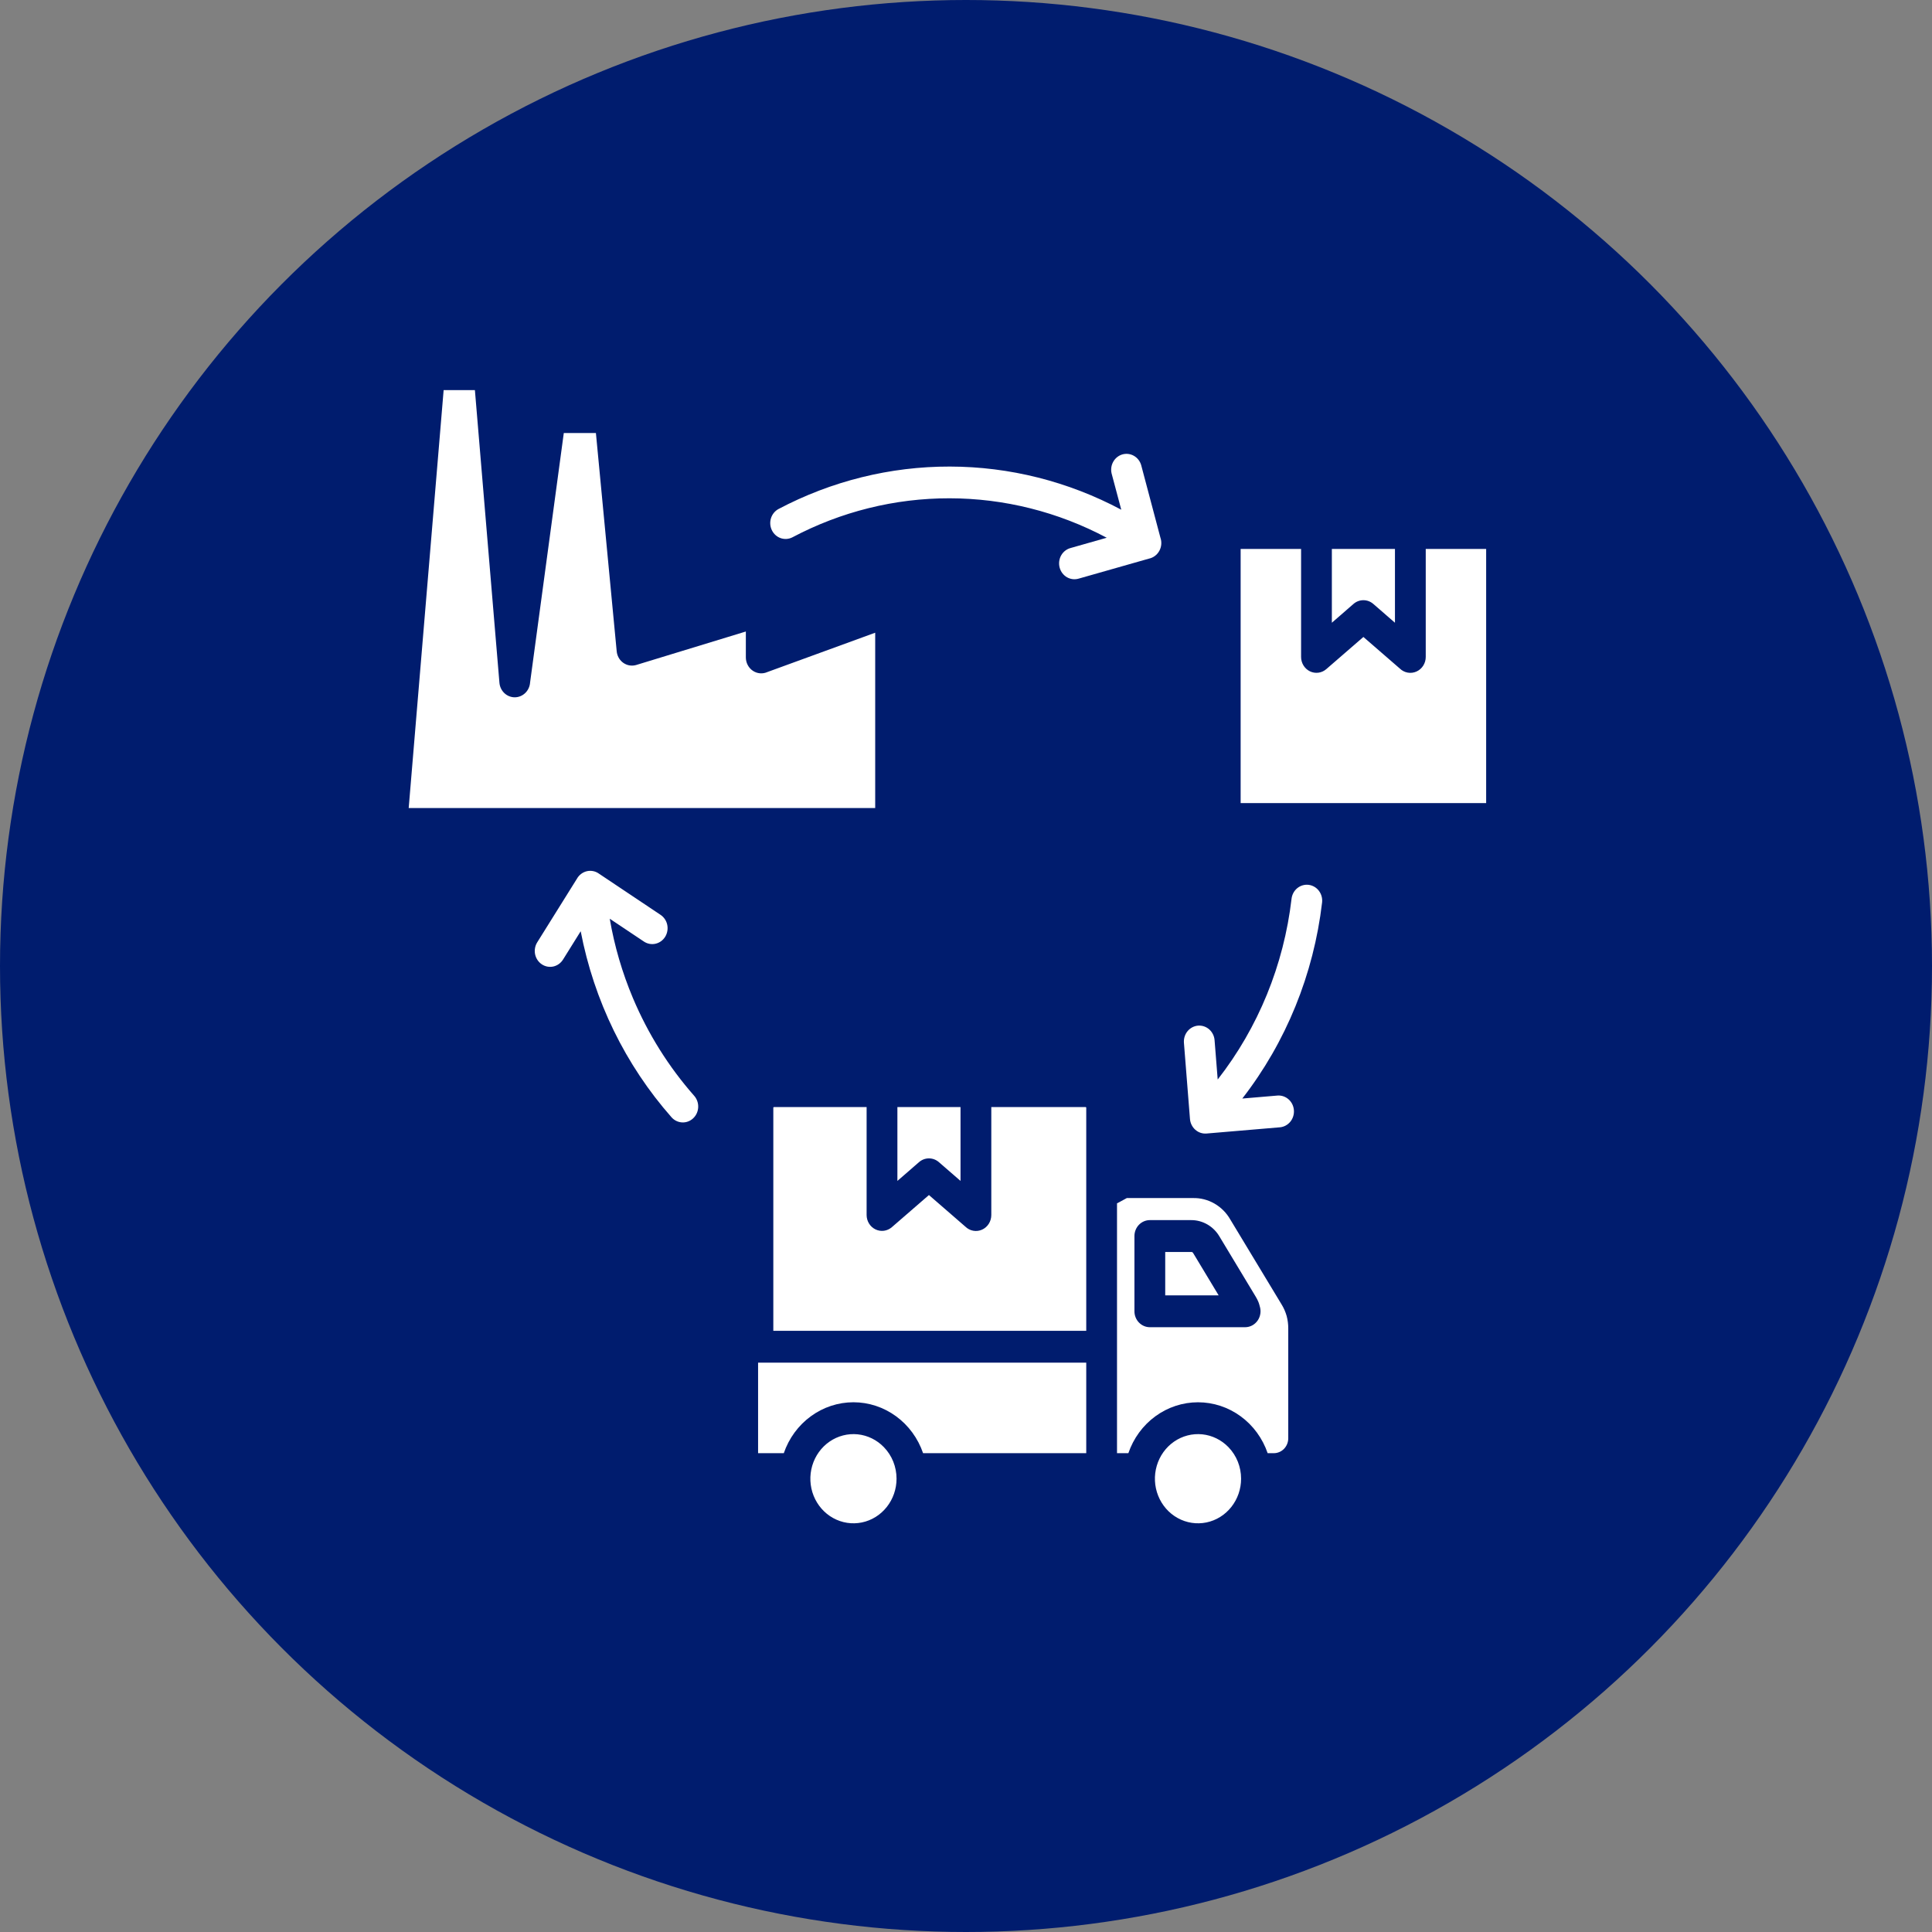
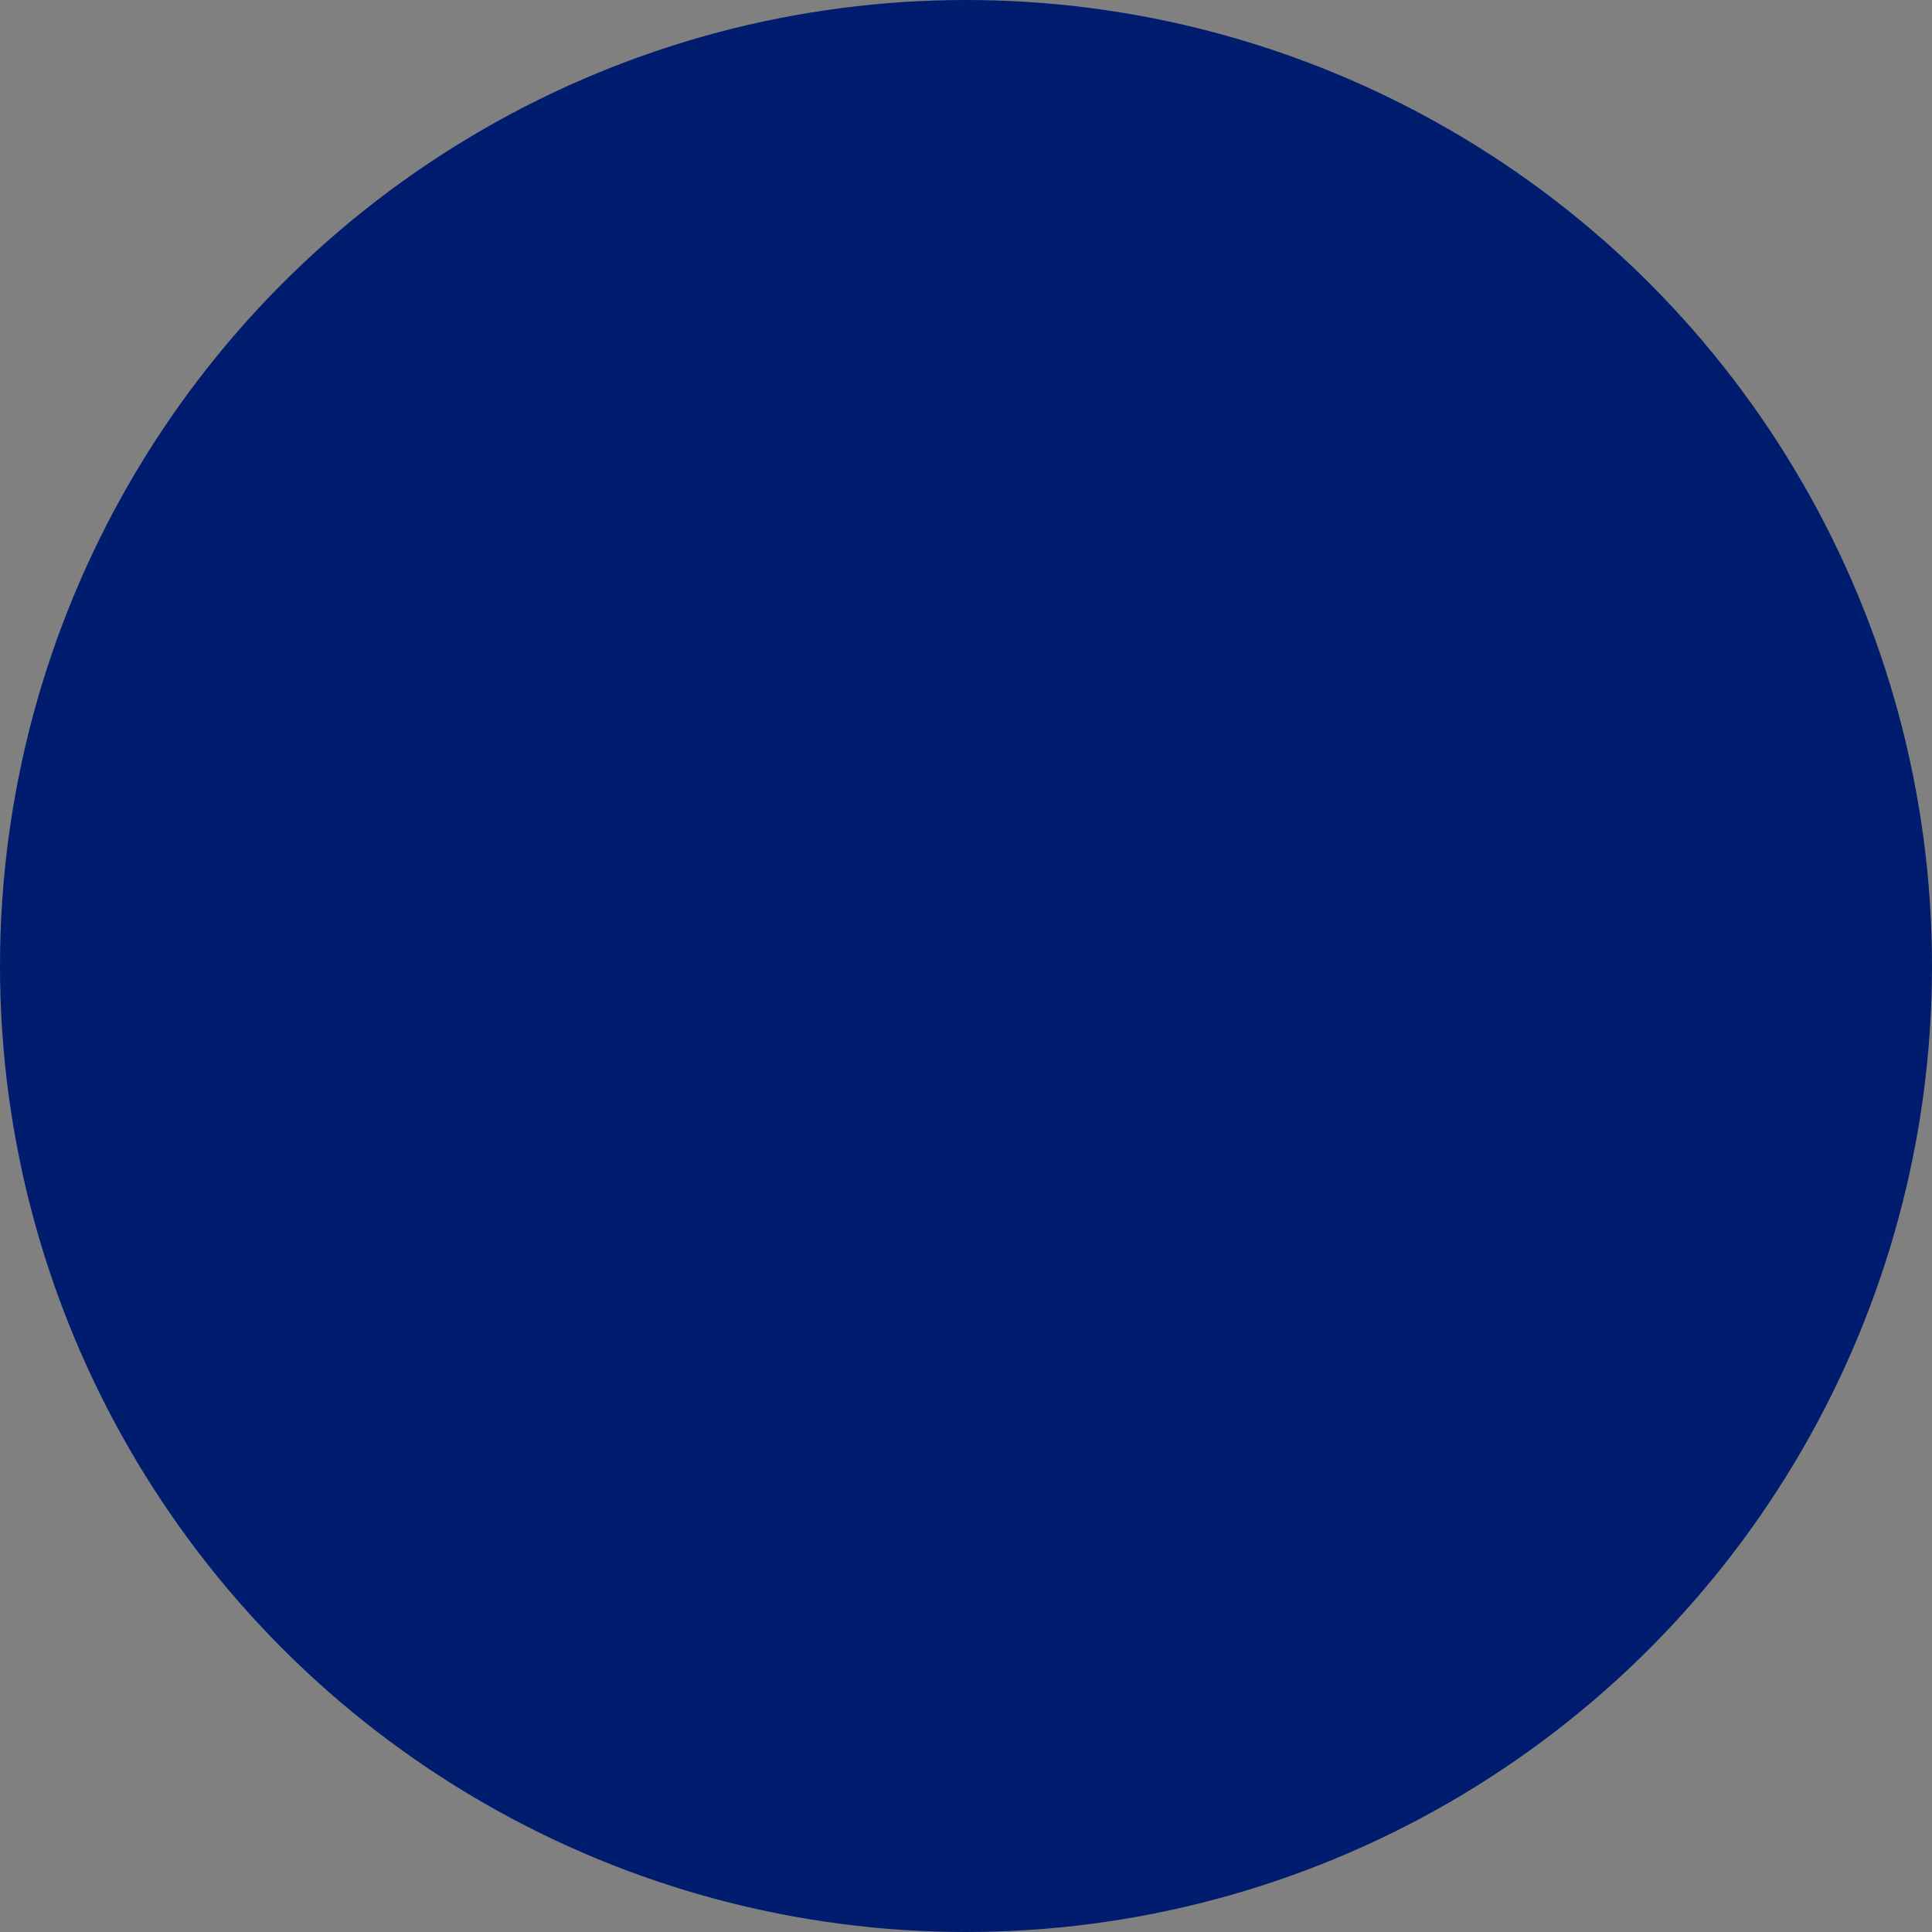
<svg xmlns="http://www.w3.org/2000/svg" width="104" height="104" viewBox="0 0 104 104" fill="none">
  <rect x="0" y="0" width="104" height="104" fill="#808080" stroke="none" />
  <circle cx="52" cy="52" r="52" fill="#001C6E" />
-   <path fill-rule="evenodd" clip-rule="evenodd" d="M26.884 36.749C26.901 36.964 26.996 37.165 27.15 37.311C27.304 37.457 27.506 37.537 27.714 37.536C27.923 37.534 28.124 37.451 28.276 37.303C28.428 37.155 28.521 36.953 28.535 36.737L30.349 23.311H32.078L33.197 35.059C33.207 35.17 33.239 35.279 33.29 35.378C33.341 35.477 33.411 35.565 33.495 35.636C33.578 35.707 33.675 35.76 33.779 35.793C33.883 35.825 33.992 35.836 34.099 35.825C34.151 35.82 34.202 35.81 34.252 35.795L40.149 33.994V35.388C40.149 35.53 40.183 35.67 40.248 35.795C40.313 35.92 40.407 36.027 40.522 36.105C40.636 36.183 40.768 36.231 40.905 36.243C41.041 36.256 41.179 36.233 41.305 36.177L47.112 34.059V43.497H22L23.881 21H25.564L26.884 36.749ZM71.694 29.549V33.522L72.853 32.515C73.001 32.383 73.191 32.31 73.386 32.309C73.582 32.307 73.772 32.378 73.923 32.508L75.091 33.522V29.549H71.694ZM76.748 29.549V35.36C76.749 35.527 76.702 35.691 76.613 35.832C76.524 35.972 76.398 36.082 76.249 36.149C76.101 36.215 75.937 36.236 75.777 36.207C75.618 36.178 75.47 36.102 75.352 35.987L73.392 34.288L71.395 36.019C71.275 36.123 71.128 36.19 70.972 36.211C70.816 36.232 70.657 36.207 70.515 36.138C70.372 36.069 70.252 35.959 70.167 35.822C70.083 35.685 70.038 35.525 70.038 35.363V29.549H66.784V43.231H80V29.549H76.748ZM61.895 71.444H67.027C67.158 71.443 67.287 71.411 67.404 71.349C67.52 71.287 67.621 71.197 67.698 71.087C67.775 70.977 67.825 70.849 67.845 70.715C67.865 70.581 67.854 70.444 67.812 70.315C67.795 70.24 67.772 70.167 67.745 70.096C67.705 69.996 67.656 69.901 67.601 69.809L65.648 66.568C65.488 66.293 65.262 66.067 64.991 65.911C64.72 65.755 64.415 65.675 64.105 65.679H61.895C61.675 65.68 61.465 65.77 61.309 65.931C61.154 66.092 61.067 66.31 61.067 66.537V70.587C61.067 70.814 61.154 71.032 61.31 71.192C61.465 71.353 61.675 71.443 61.895 71.444ZM62.724 67.394V69.729H65.6L64.239 67.471C64.226 67.445 64.207 67.422 64.184 67.405C64.157 67.395 64.129 67.391 64.101 67.394H62.724ZM47.581 77.902C47.202 77.509 46.703 77.265 46.169 77.21C45.635 77.156 45.099 77.295 44.653 77.603C44.207 77.912 43.878 78.371 43.722 78.903C43.566 79.434 43.593 80.005 43.798 80.518C44.004 81.031 44.375 81.455 44.848 81.716C45.321 81.978 45.867 82.062 46.394 81.954C46.92 81.846 47.394 81.552 47.734 81.122C48.075 80.693 48.261 80.155 48.261 79.599C48.261 79.284 48.201 78.972 48.085 78.68C47.968 78.389 47.797 78.124 47.581 77.902ZM45.941 75.484C46.763 75.484 47.564 75.748 48.236 76.239C48.907 76.729 49.415 77.423 49.69 78.225H58.473V73.352H40.808V78.225H42.192C42.467 77.423 42.975 76.729 43.647 76.239C44.318 75.748 45.119 75.484 45.941 75.484ZM66.129 77.902C65.749 77.509 65.25 77.265 64.716 77.21C64.182 77.156 63.646 77.295 63.2 77.603C62.754 77.912 62.425 78.371 62.269 78.903C62.113 79.434 62.14 80.005 62.346 80.518C62.551 81.031 62.922 81.455 63.395 81.716C63.868 81.978 64.415 82.062 64.941 81.954C65.467 81.846 65.941 81.552 66.281 81.122C66.622 80.693 66.808 80.155 66.808 79.599C66.808 79.284 66.749 78.972 66.632 78.68C66.515 78.389 66.344 78.124 66.129 77.902ZM60.66 64.49C60.519 64.568 60.384 64.642 60.256 64.71L60.129 64.775V78.225H60.74C61.015 77.423 61.523 76.729 62.194 76.239C62.866 75.748 63.667 75.485 64.489 75.485C65.311 75.485 66.112 75.748 66.784 76.239C67.455 76.729 67.963 77.423 68.238 78.225H68.575C68.779 78.224 68.975 78.139 69.12 77.99C69.264 77.84 69.346 77.638 69.347 77.426V71.519C69.349 71.29 69.32 71.061 69.261 70.84C69.199 70.62 69.107 70.411 68.988 70.218L66.227 65.646C66.021 65.286 65.726 64.99 65.372 64.787C65.018 64.584 64.619 64.482 64.214 64.492L60.66 64.49ZM31.259 50.129C31.976 53.865 33.666 57.327 36.146 60.141C36.294 60.309 36.5 60.409 36.719 60.42C36.938 60.431 37.152 60.351 37.314 60.198C37.477 60.045 37.574 59.832 37.584 59.605C37.594 59.379 37.517 59.157 37.37 58.989C35.999 57.434 34.885 55.657 34.071 53.728C33.494 52.359 33.075 50.925 32.822 49.455L34.663 50.685C34.848 50.808 35.072 50.85 35.286 50.801C35.392 50.778 35.492 50.732 35.582 50.668C35.671 50.604 35.747 50.522 35.806 50.428C35.864 50.333 35.904 50.227 35.923 50.117C35.943 50.006 35.941 49.893 35.918 49.783C35.895 49.673 35.851 49.569 35.789 49.477C35.727 49.385 35.648 49.306 35.556 49.245L32.258 47.04C32.163 46.97 32.056 46.92 31.942 46.895C31.828 46.871 31.711 46.871 31.597 46.896C31.483 46.922 31.376 46.972 31.282 47.043C31.188 47.114 31.11 47.205 31.052 47.309L28.918 50.727C28.859 50.822 28.819 50.927 28.8 51.038C28.78 51.149 28.782 51.262 28.805 51.372C28.829 51.482 28.872 51.586 28.934 51.678C28.996 51.77 29.075 51.849 29.167 51.91C29.258 51.971 29.36 52.012 29.467 52.032C29.574 52.052 29.683 52.05 29.79 52.026C29.896 52.002 29.996 51.956 30.085 51.892C30.174 51.828 30.25 51.746 30.309 51.652L31.259 50.129ZM66.873 59.135C69.228 56.102 70.716 52.446 71.168 48.582C71.194 48.357 71.132 48.13 70.996 47.951C70.86 47.773 70.661 47.658 70.443 47.631C70.225 47.605 70.006 47.669 69.834 47.809C69.661 47.95 69.55 48.156 69.524 48.382C69.108 51.947 67.731 55.318 65.549 58.11L65.381 55.997C65.373 55.885 65.343 55.776 65.294 55.676C65.244 55.575 65.176 55.486 65.094 55.413C65.011 55.34 64.915 55.285 64.812 55.25C64.709 55.215 64.6 55.202 64.492 55.21C64.383 55.219 64.278 55.25 64.181 55.301C64.084 55.352 63.998 55.422 63.927 55.508C63.856 55.593 63.803 55.692 63.769 55.799C63.736 55.906 63.723 56.019 63.731 56.131L64.056 60.231C64.073 60.457 64.177 60.667 64.344 60.815C64.511 60.963 64.727 61.036 64.946 61.018L68.907 60.682C69.123 60.66 69.321 60.551 69.461 60.379C69.6 60.207 69.668 59.985 69.651 59.762C69.634 59.538 69.534 59.33 69.37 59.183C69.207 59.035 68.994 58.96 68.778 58.973L66.873 59.135ZM60.358 27.438C57.504 25.916 54.34 25.12 51.13 25.115C47.919 25.109 44.753 25.895 41.894 27.407C41.705 27.514 41.563 27.692 41.499 27.905C41.435 28.118 41.455 28.349 41.553 28.547C41.651 28.746 41.82 28.897 42.024 28.968C42.228 29.039 42.451 29.025 42.645 28.929C45.266 27.541 48.168 26.819 51.112 26.823C54.056 26.826 56.957 27.554 59.575 28.947L57.641 29.497C57.534 29.524 57.433 29.573 57.344 29.641C57.256 29.709 57.181 29.794 57.125 29.892C57.069 29.991 57.033 30.1 57.018 30.213C57.004 30.326 57.011 30.441 57.04 30.551C57.069 30.661 57.119 30.764 57.187 30.854C57.255 30.944 57.34 31.018 57.436 31.074C57.533 31.129 57.639 31.164 57.748 31.176C57.858 31.188 57.969 31.177 58.075 31.145L61.845 30.072C61.962 30.048 62.073 29.998 62.169 29.926C62.266 29.854 62.347 29.761 62.406 29.654C62.465 29.546 62.501 29.427 62.511 29.304C62.521 29.181 62.506 29.057 62.465 28.941L61.43 25.038C61.368 24.825 61.228 24.645 61.04 24.538C60.852 24.43 60.63 24.402 60.423 24.46C60.215 24.519 60.038 24.659 59.929 24.851C59.819 25.042 59.787 25.271 59.838 25.487L60.358 27.438ZM48.307 59.593V63.569L49.467 62.562C49.616 62.43 49.805 62.357 50.001 62.356C50.197 62.355 50.386 62.425 50.537 62.555L51.705 63.569V59.593H48.307ZM53.362 59.593V65.404C53.362 65.572 53.315 65.736 53.227 65.876C53.138 66.016 53.012 66.127 52.863 66.193C52.715 66.26 52.551 66.28 52.391 66.251C52.232 66.223 52.084 66.146 51.966 66.031L50.005 64.329L48.008 66.06C47.887 66.164 47.74 66.231 47.584 66.252C47.428 66.273 47.27 66.247 47.127 66.178C46.985 66.11 46.864 66 46.78 65.863C46.695 65.726 46.65 65.566 46.65 65.403V59.593H41.668C41.663 59.593 41.657 59.594 41.651 59.596C41.646 59.598 41.641 59.601 41.637 59.605C41.634 59.608 41.632 59.612 41.63 59.617C41.628 59.621 41.628 59.626 41.628 59.631V71.639H58.473V59.631C58.473 59.626 58.472 59.621 58.471 59.617C58.469 59.612 58.467 59.608 58.464 59.605C58.455 59.597 58.444 59.593 58.433 59.593H53.362Z" fill="white" />
</svg>